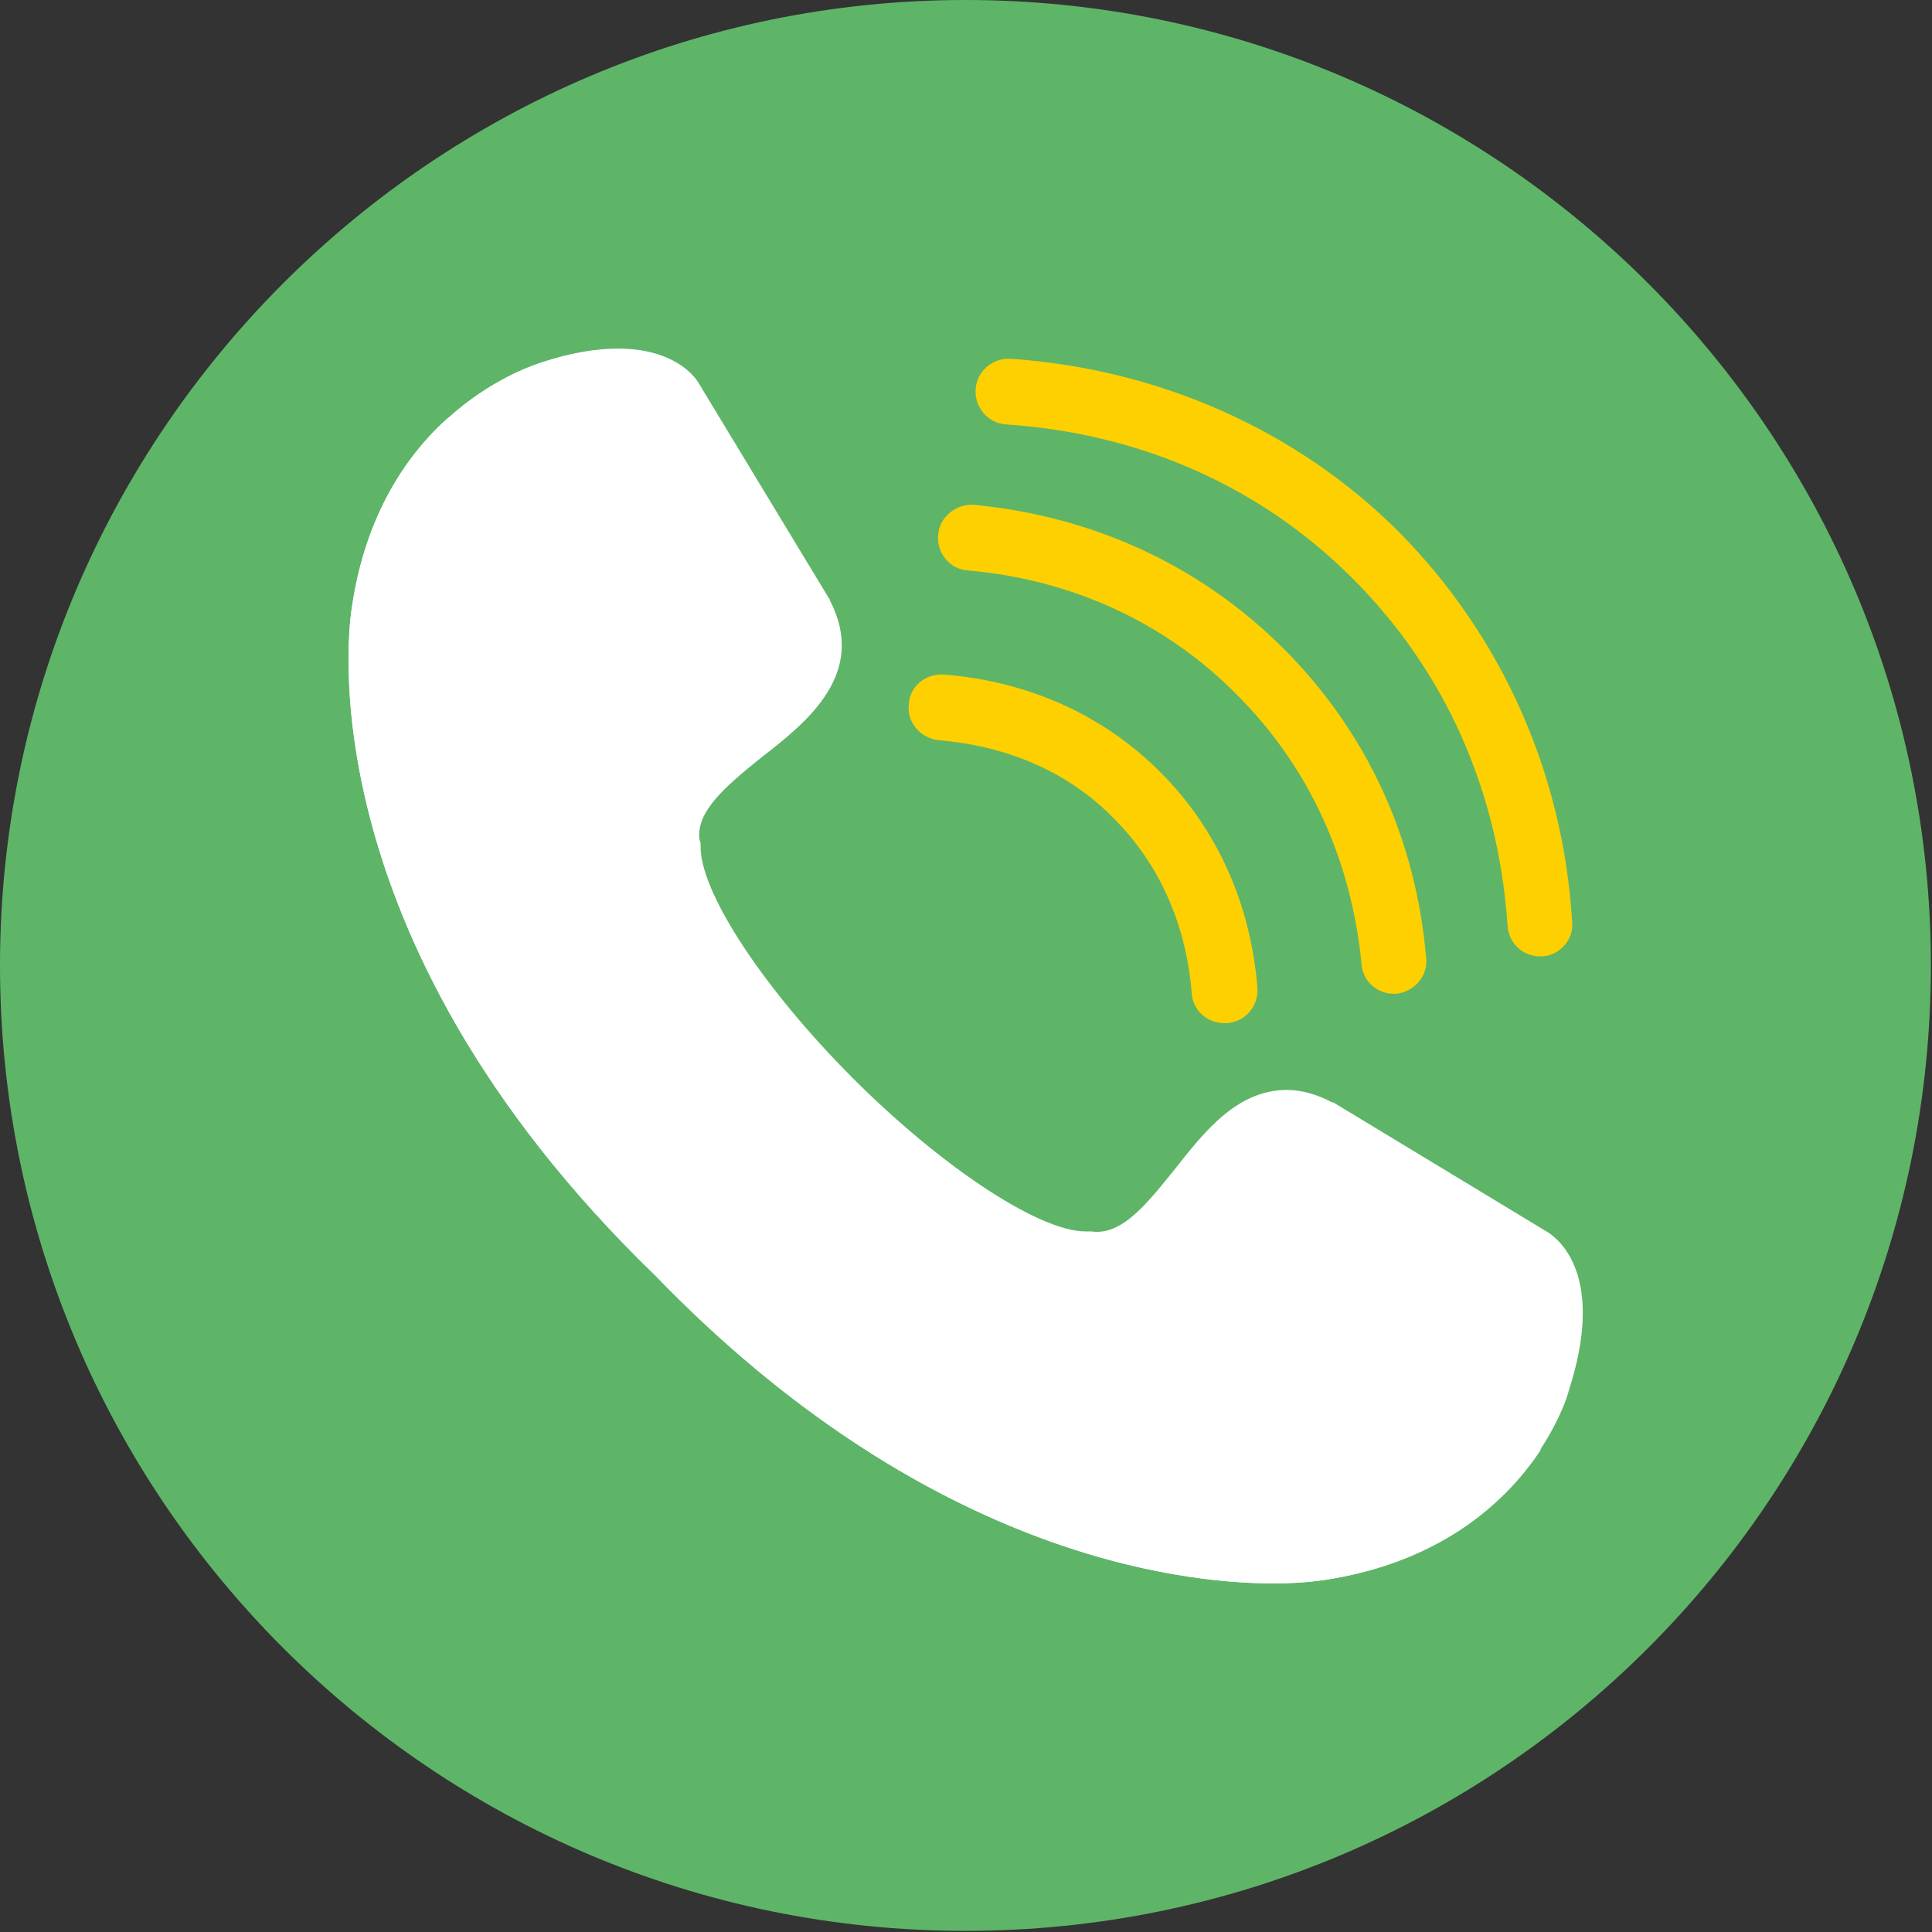
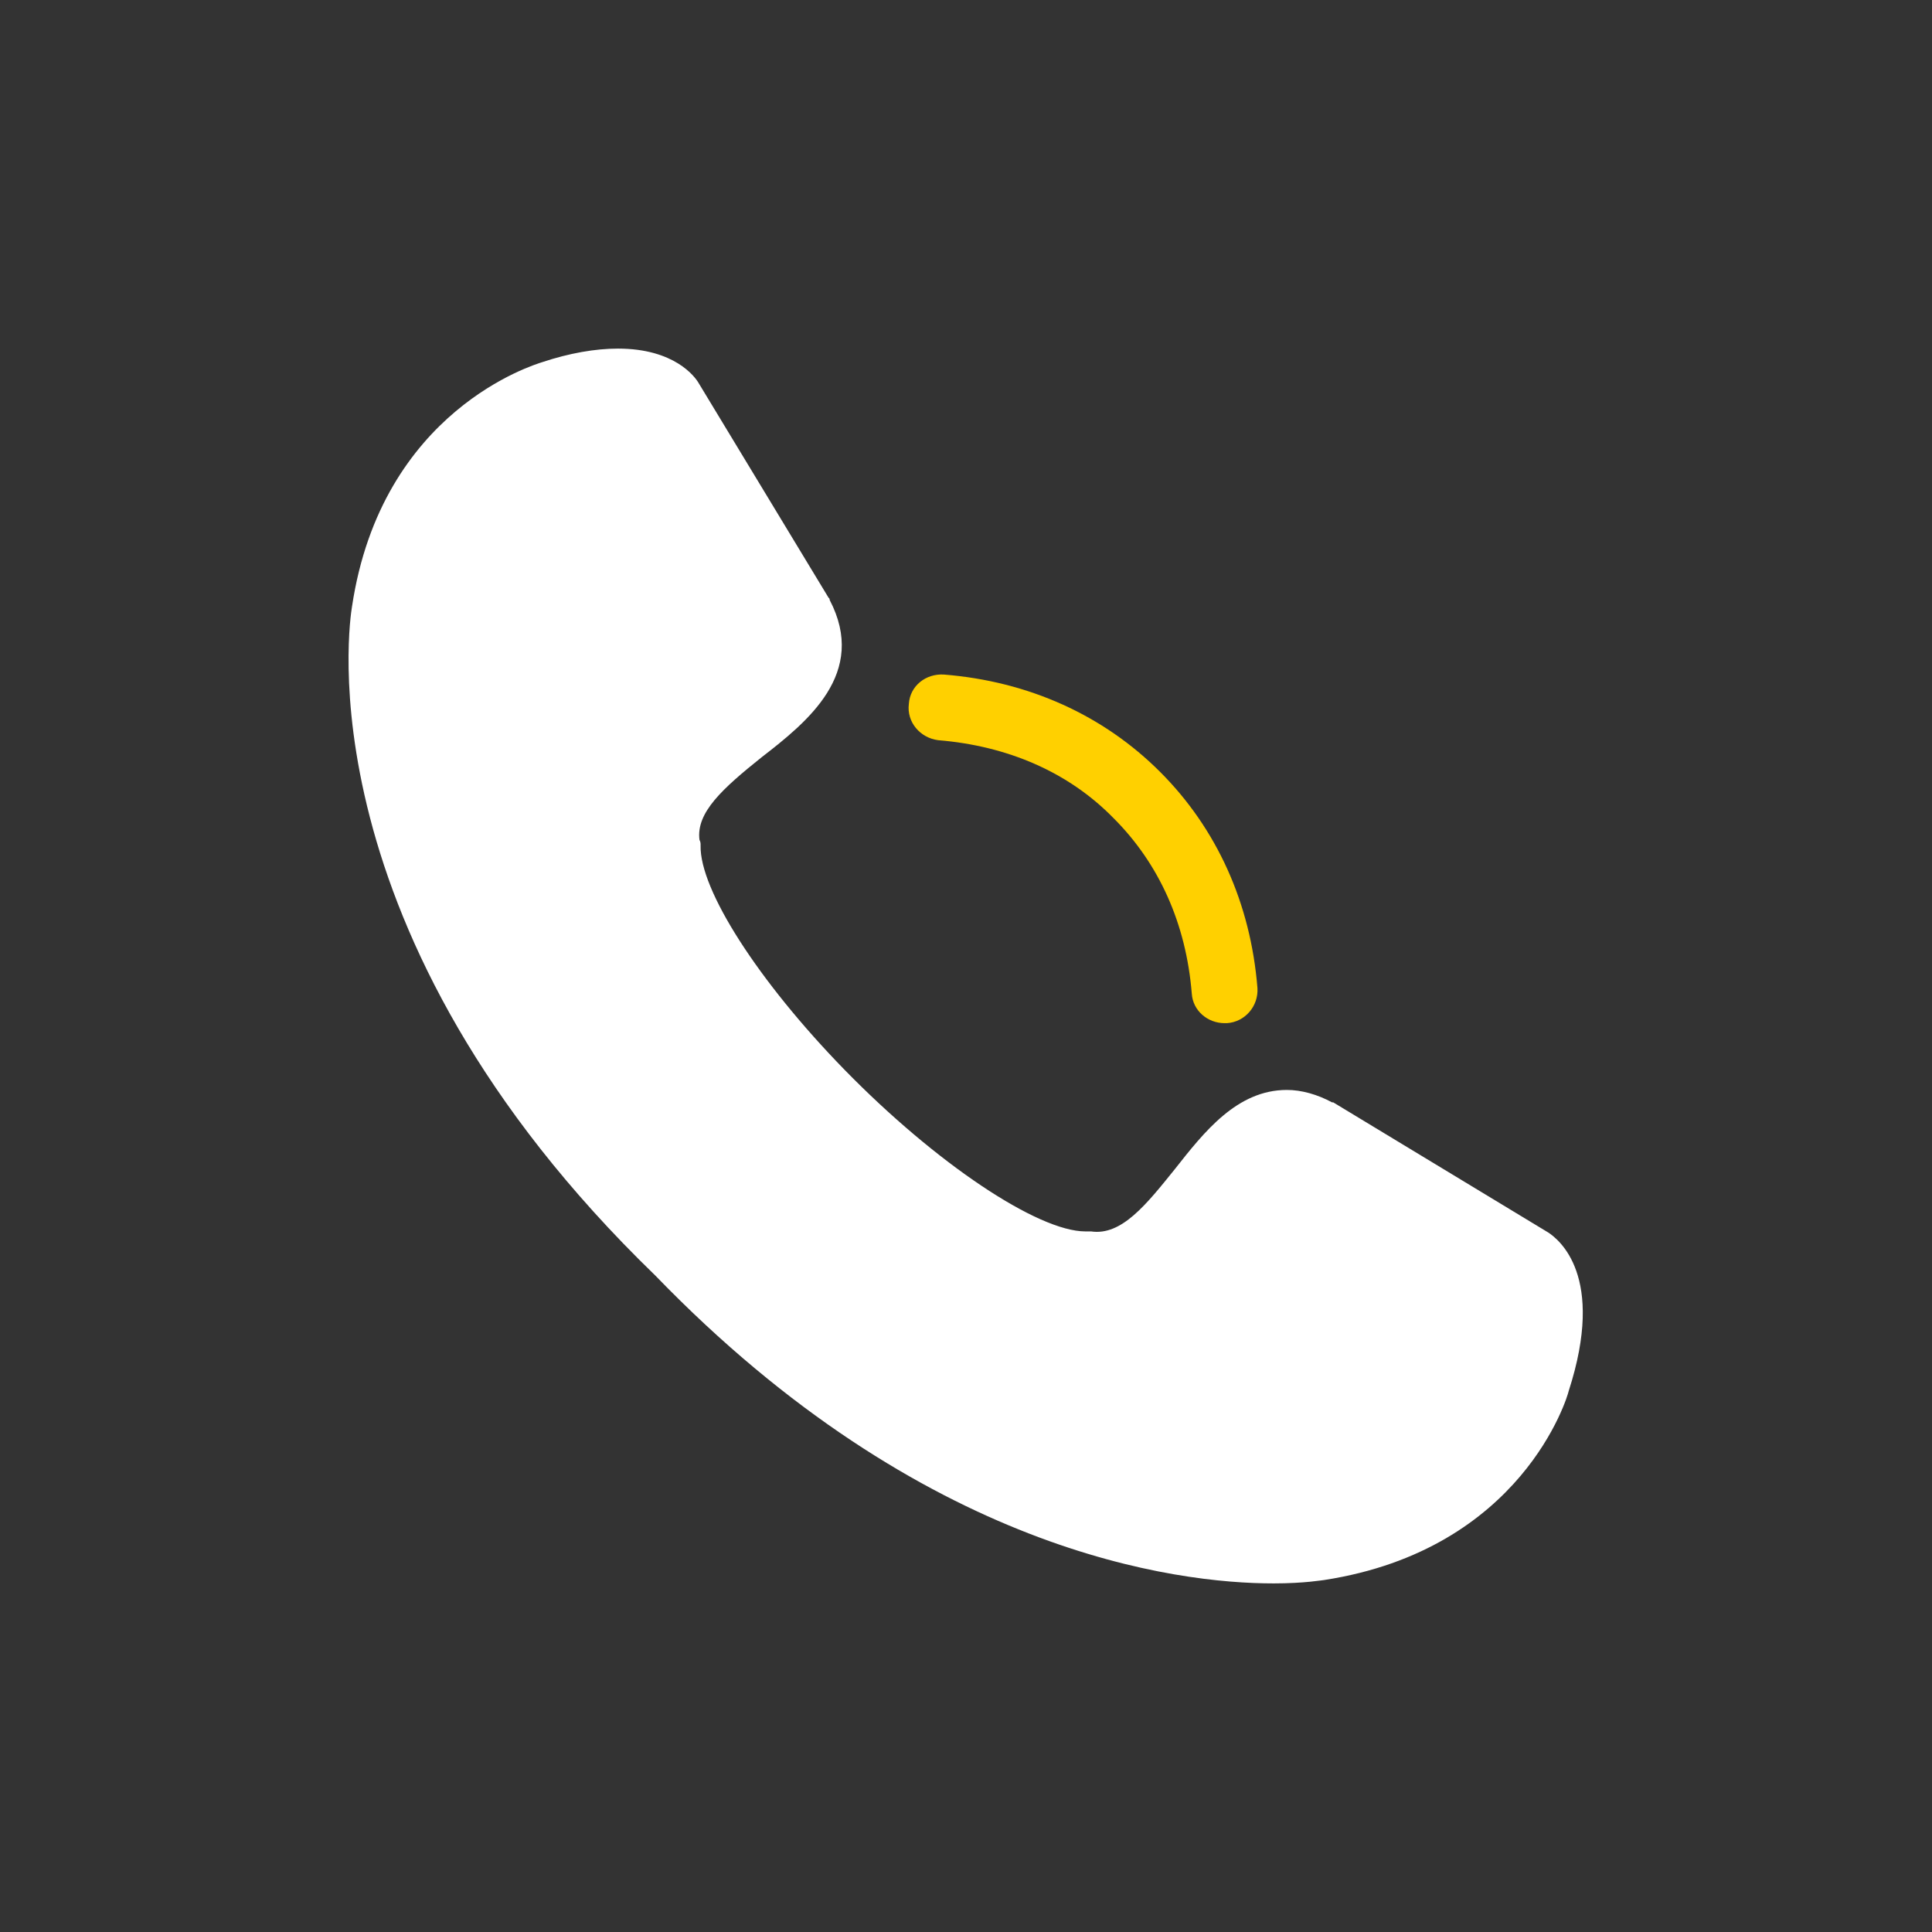
<svg xmlns="http://www.w3.org/2000/svg" version="1.1" width="512" height="512" x="0" y="0" viewBox="0 0 1707 1707" style="enable-background:new 0 0 512 512" xml:space="preserve" fill-rule="evenodd" class="">
  <rect x="0" y="0" width="1707" height="1707" fill="#333333" stroke="none" />
  <g>
-     <path fill="#5eb568" d="M853 1706C383 1706 0 1324 0 853 0 383 383 0 853 0c471 0 853 383 853 853 0 471-382 853-853 853z" opacity="1" data-original="#ff3131" class="" />
    <path fill="#ffffff" d="M1125 1399c-85 0-309-27-546-272-313-303-270-579-268-591 26-174 162-214 168-216 24-8 47-12 67-12 50 0 68 25 71 30l115 190c1 1 1 1 1 2 34 65-20 108-60 139-35 28-58 49-55 73 1 2 1 3 1 5-1 39 51 120 127 198 81 83 171 143 213 143h5c27 4 49-24 74-55 26-33 55-70 99-70 13 0 27 4 40 11h1l190 115c9 6 51 38 18 140-1 5-41 140-216 167-1 0-17 3-45 3z" opacity="1" data-original="#ffffff" class="" />
    <g fill="#ffa721">
-       <path d="M1361 845c-16 0-28-12-29-27-8-119-55-225-137-307-81-81-187-128-306-136-16-1-28-15-27-31s15-28 31-27c131 9 253 63 343 153 90 91 145 212 153 344 2 16-11 30-26 31h-2z" fill="#ffd000" opacity="1" data-original="#ffa721" class="" />
-       <path d="M1231 878c-14 0-27-11-28-26-9-93-47-175-110-238-63-64-146-102-238-110-16-1-28-16-26-32 1-15 16-27 31-26 106 10 201 54 274 127s117 167 126 273c2 16-10 30-26 32h-3z" fill="#ffd000" opacity="1" data-original="#ffa721" class="" />
      <path d="M1082 904c-15 0-28-11-29-26-5-62-29-115-69-155-40-41-94-64-155-69-16-2-28-16-26-32 1-16 15-27 31-26 75 6 141 36 191 86s80 116 86 191c1 16-11 30-27 31h-2z" fill="#ffd000" opacity="1" data-original="#ffa721" class="" />
    </g>
-     <path fill="#ffffff" d="M620 1079C307 776 350 499 352 488c8-50 25-89 44-119-36 32-73 85-85 167-2 12-45 288 268 591 237 245 461 272 546 272 28 0 44-3 45-3 107-16 164-73 192-116-33 29-81 57-151 67-1 1-17 3-44 3-85 0-309-26-547-271z" opacity="1" data-original="#e6e6e6" class="" />
  </g>
</svg>